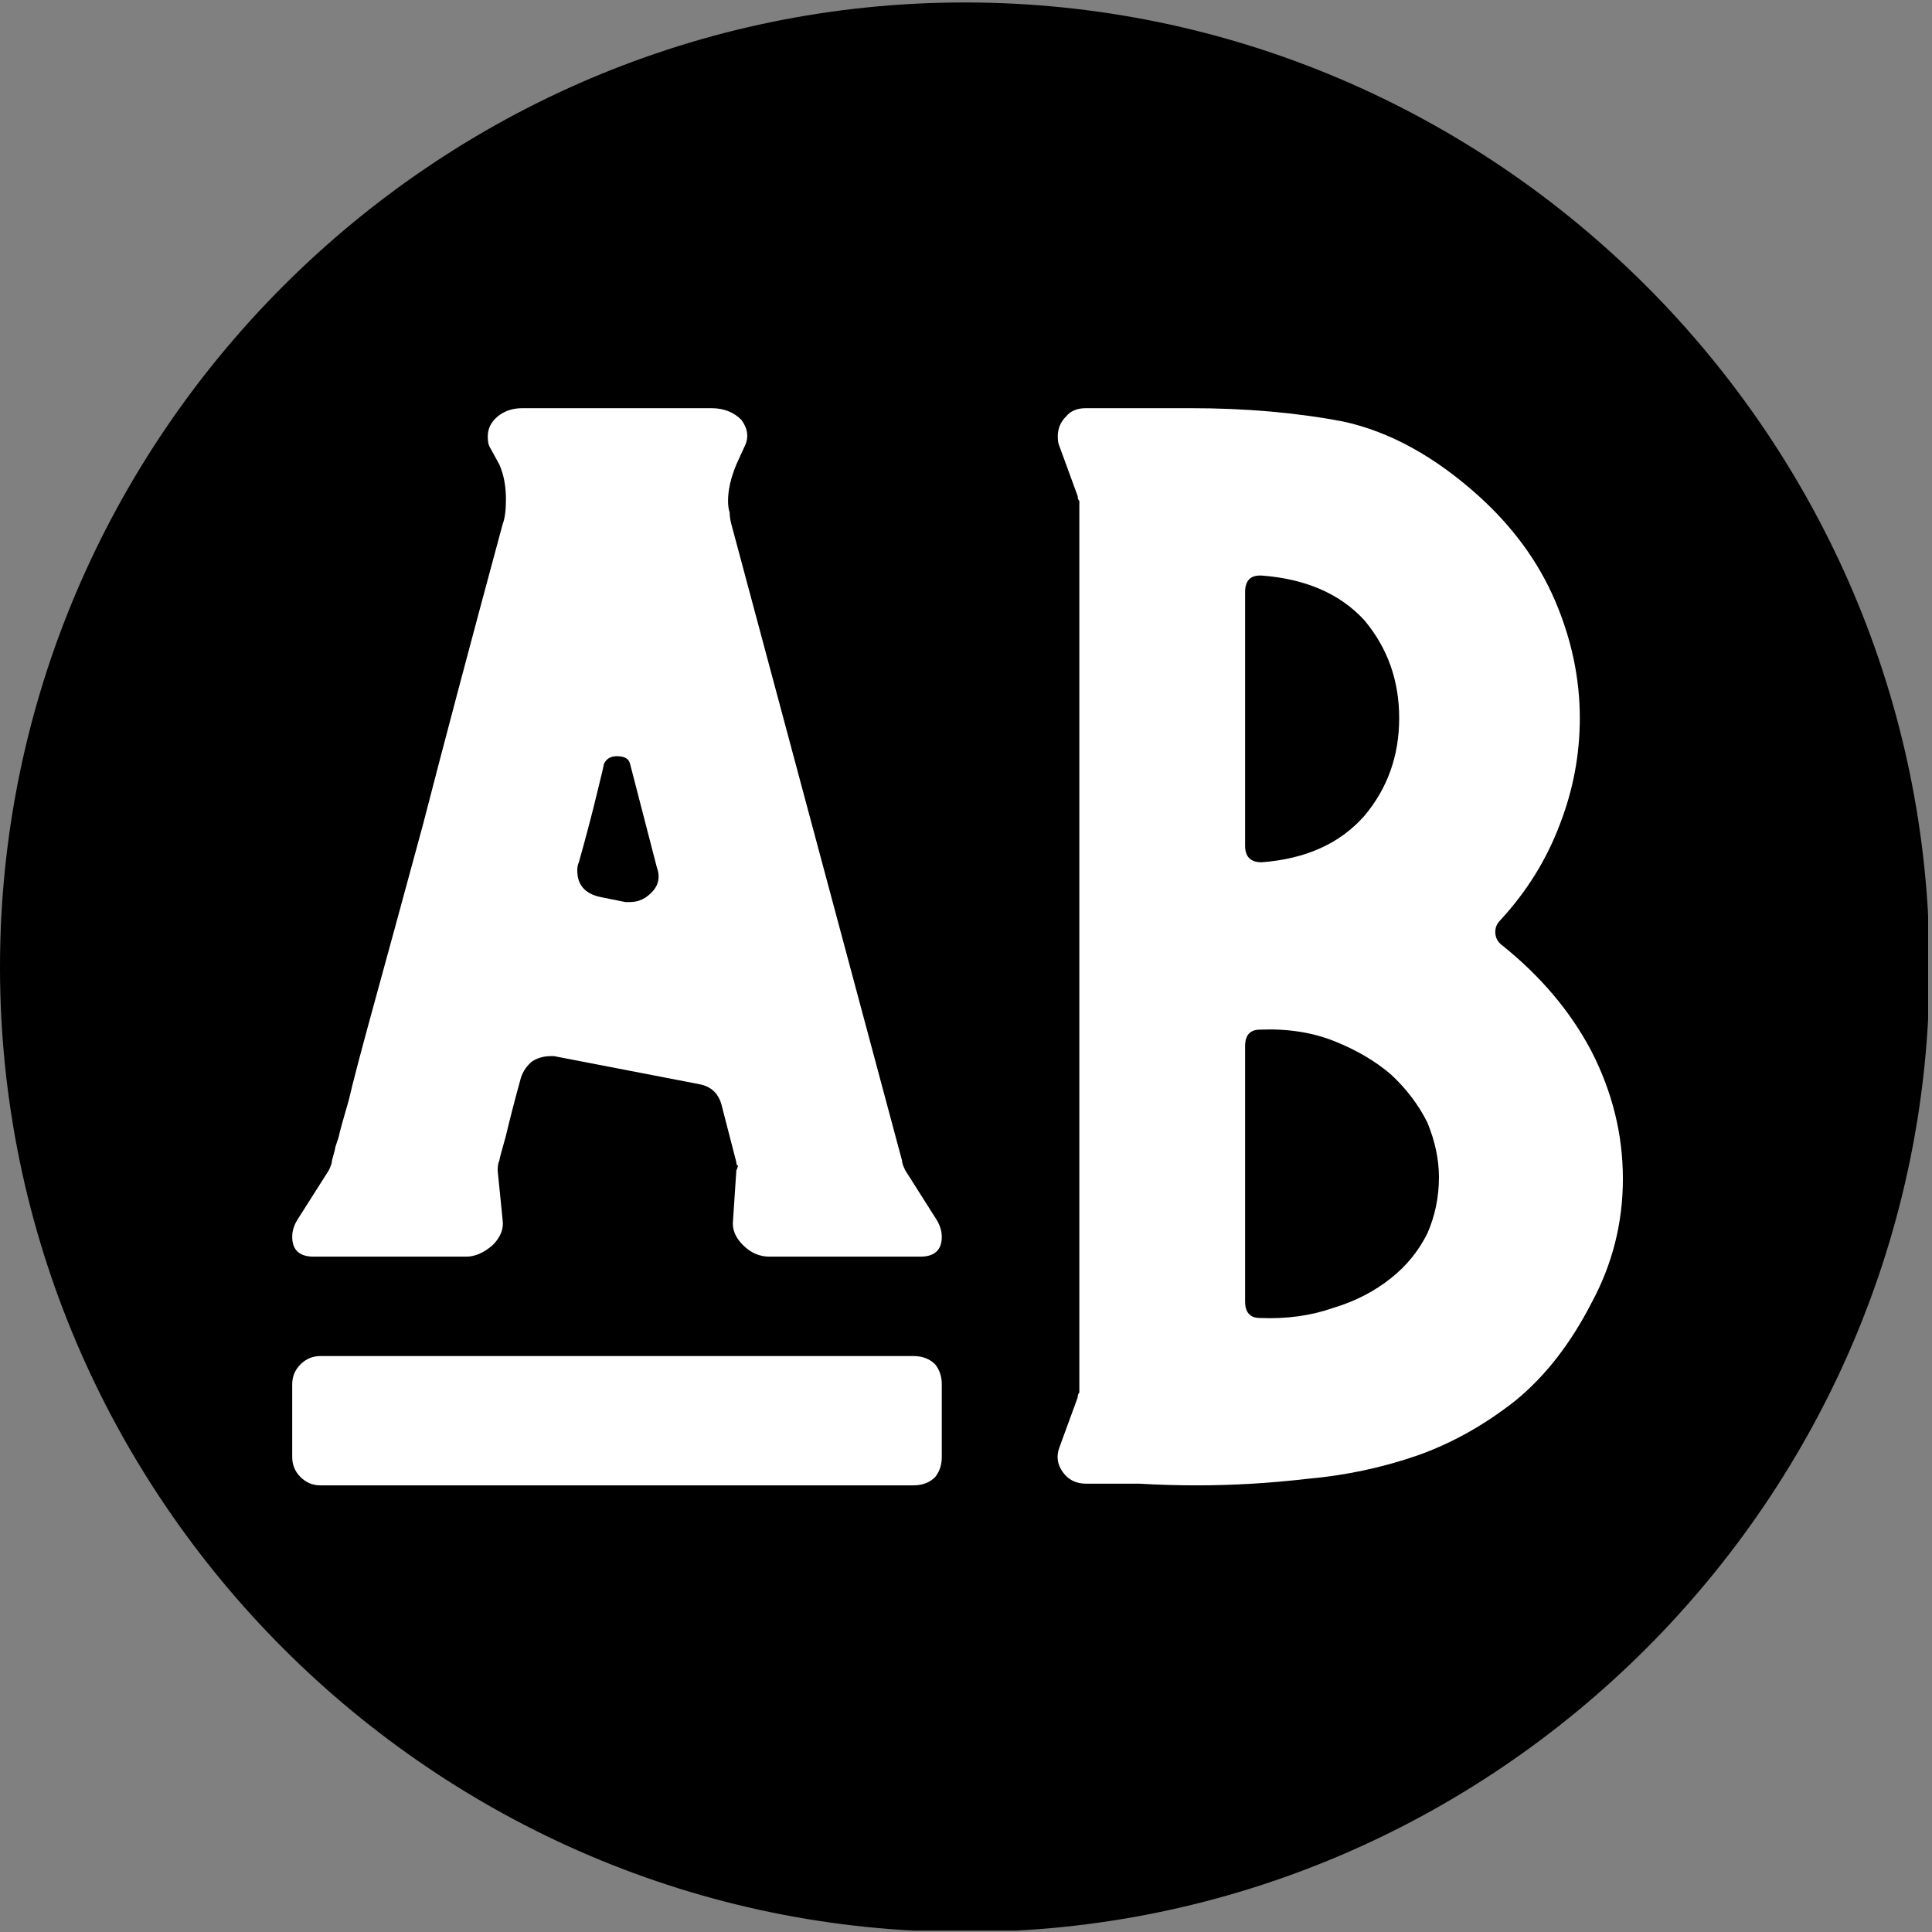
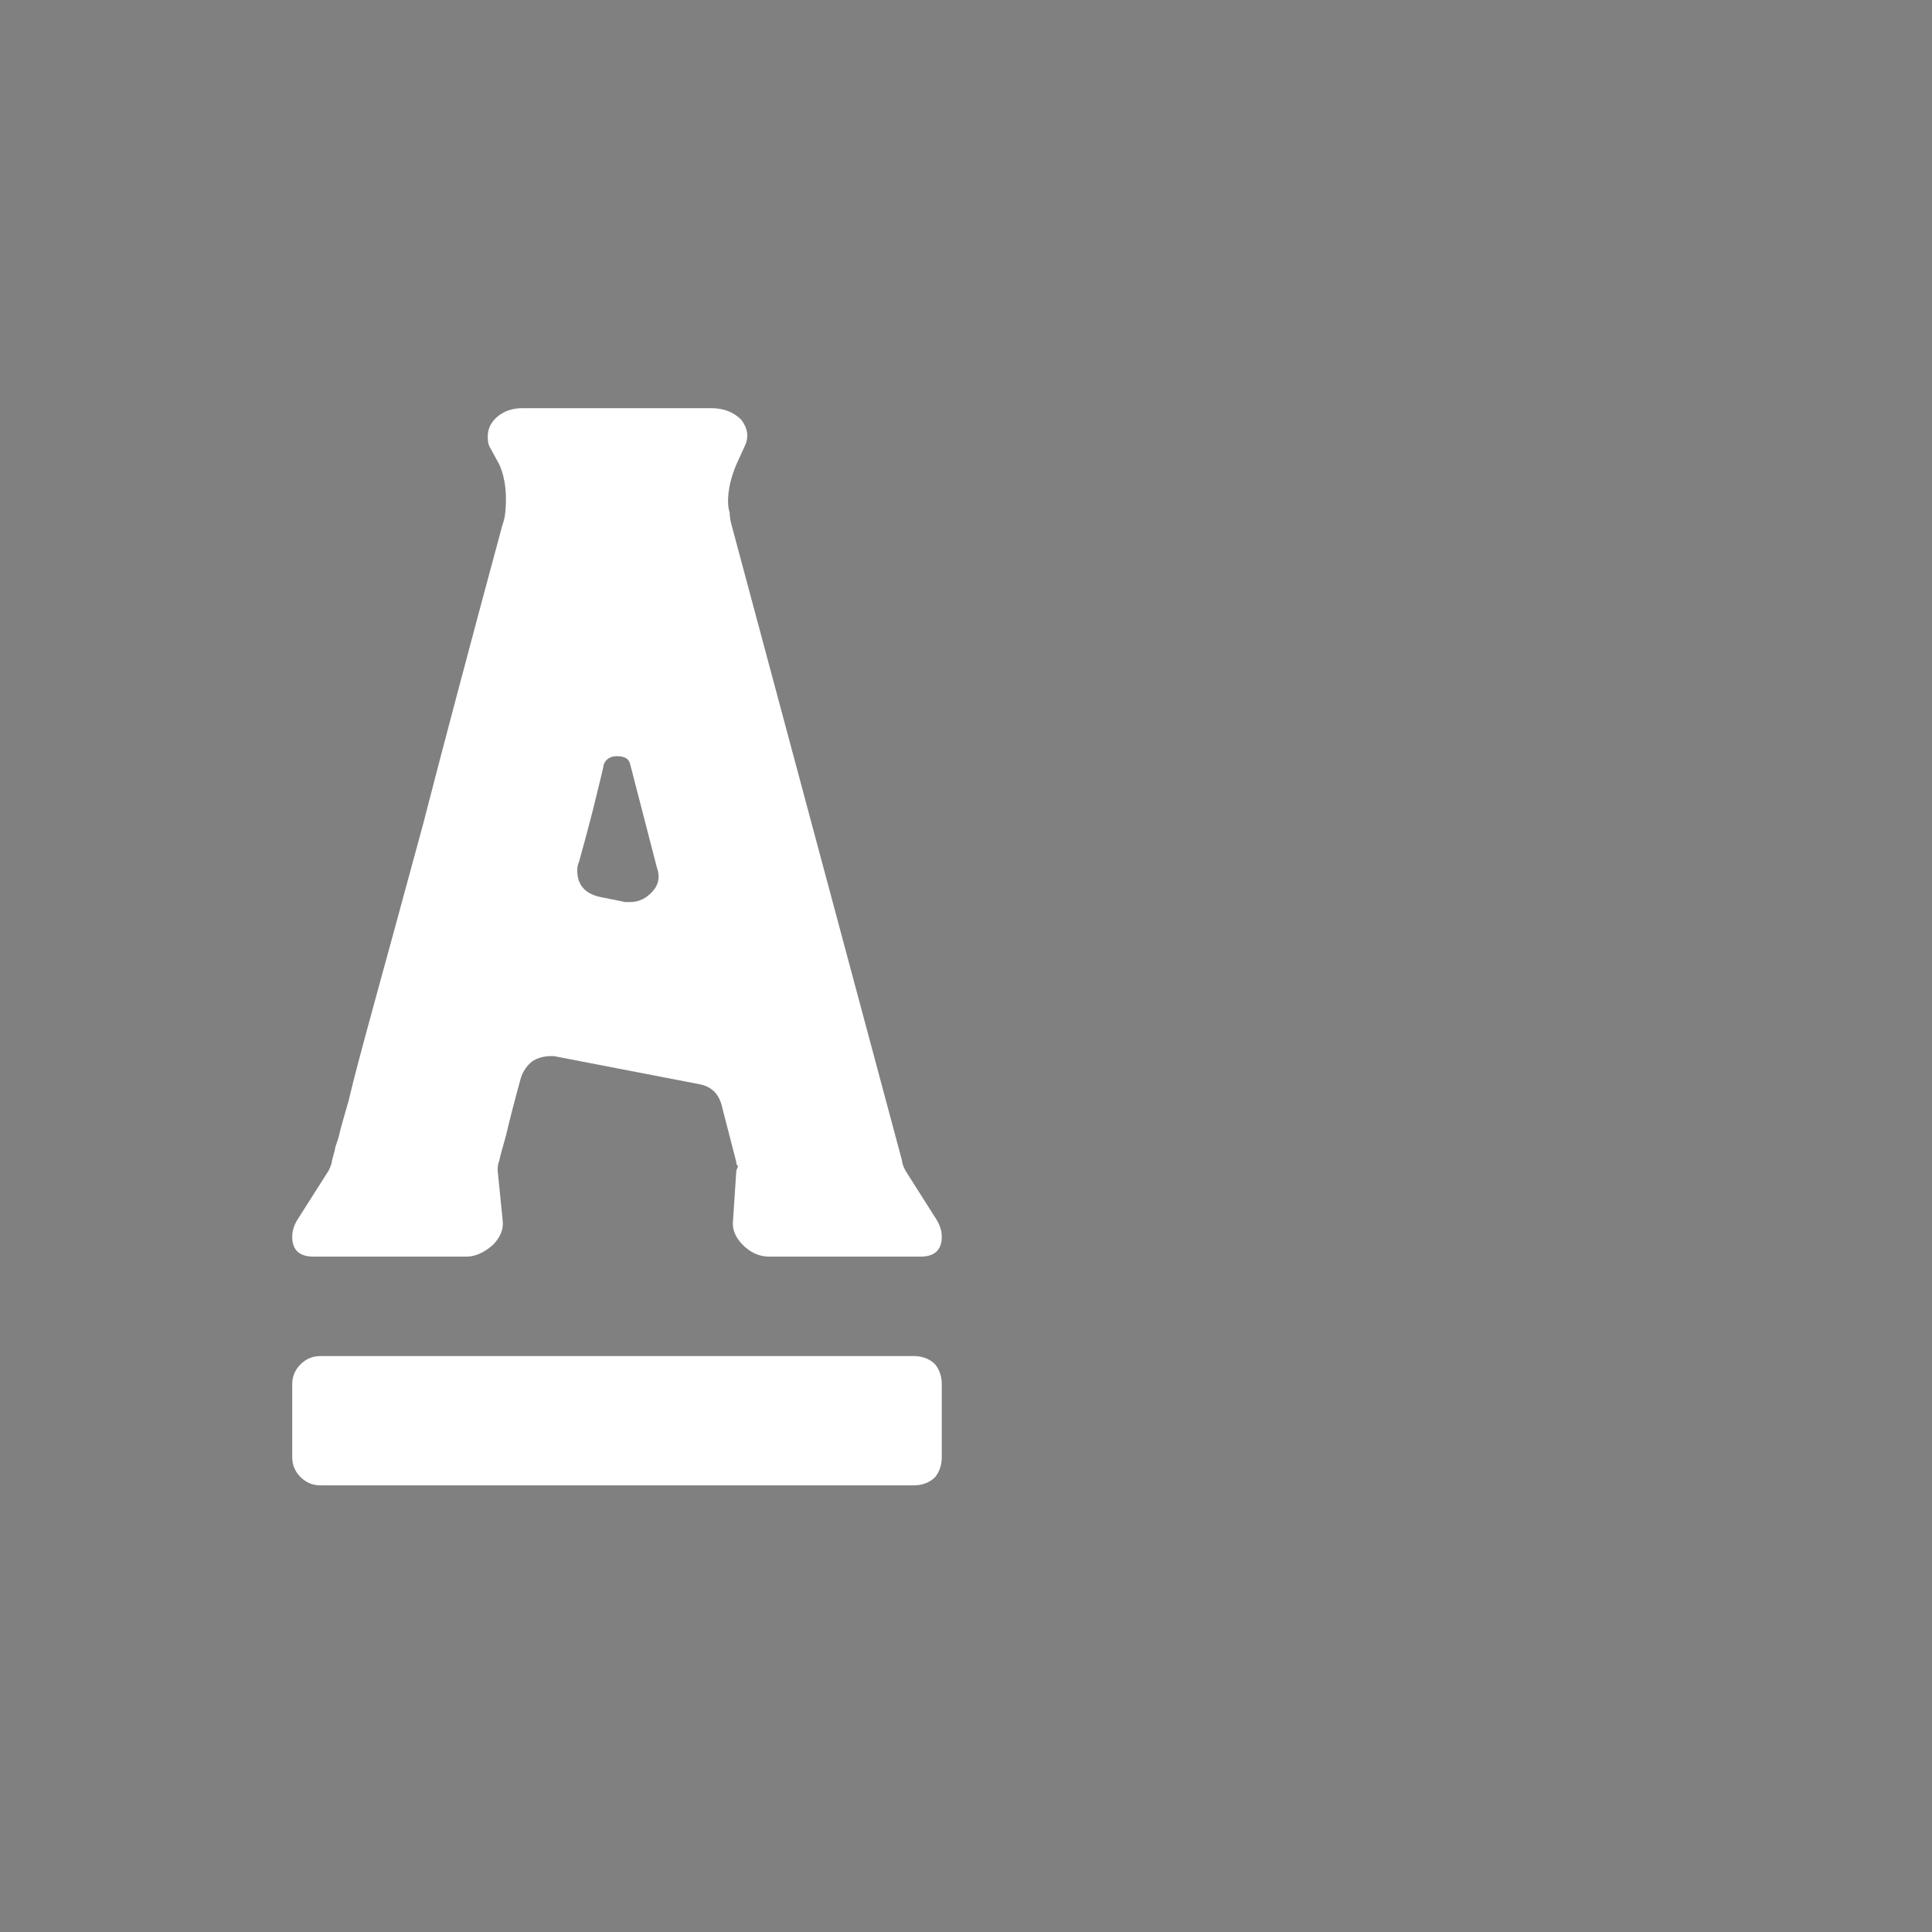
<svg xmlns="http://www.w3.org/2000/svg" width="500" zoomAndPan="magnify" viewBox="0 0 375 375" height="500" preserveAspectRatio="xMidYMid meet" version="1.0">
  <rect x="0" y="0" width="375" height="375" fill="#808080" stroke="none" />
  <defs>
    <g />
    <clipPath id="e30ed018e8">
-       <path d="M 0 0.477 L 374.25 0.477 L 374.25 374.727 L 0 374.727 Z M 0 0.477 " clip-rule="nonzero" />
-     </clipPath>
+       </clipPath>
  </defs>
  <g clip-path="url(#e30ed018e8)">
-     <path fill="#000000" d="M 187.258 374.996 C 84.266 374.996 0 290.73 0 187.738 C 0 84.746 84.266 0.477 187.258 0.477 C 290.254 0.477 374.52 84.746 374.52 187.738 C 374.52 290.73 290.254 374.996 187.258 374.996 Z M 187.258 374.996 " fill-opacity="1" fill-rule="nonzero" />
-   </g>
+     </g>
  <g fill="#ffffff" fill-opacity="1">
    <g transform="translate(50.282, 288.305)">
      <g>
        <path d="M 10.609 -44.391 C 7.828 -44.391 6.438 -45.676 6.438 -48.25 C 6.438 -49.32 6.754 -50.395 7.391 -51.469 L 13.516 -61.109 C 13.941 -61.973 14.156 -62.617 14.156 -63.047 C 14.582 -64.547 14.797 -65.406 14.797 -65.625 C 14.797 -65.625 15.008 -66.266 15.438 -67.547 C 15.656 -68.617 16.301 -70.977 17.375 -74.625 C 18.227 -78.27 19.832 -84.379 22.188 -92.953 C 24.551 -101.535 27.77 -113.332 31.844 -128.344 C 35.707 -143.352 40.852 -162.758 47.281 -186.562 C 47.707 -187.633 47.922 -189.242 47.922 -191.391 C 47.922 -193.961 47.492 -196.211 46.641 -198.141 L 44.703 -201.672 C 44.492 -202.109 44.391 -202.754 44.391 -203.609 C 44.391 -205.109 45.031 -206.395 46.312 -207.469 C 47.602 -208.539 49.211 -209.078 51.141 -209.078 L 87.812 -209.078 C 90.164 -209.078 92.098 -208.328 93.609 -206.828 C 94.891 -205.109 95.102 -203.391 94.25 -201.672 L 92.641 -198.141 C 91.566 -195.566 91.031 -193.207 91.031 -191.062 C 91.031 -190.207 91.133 -189.457 91.344 -188.812 C 91.344 -188.164 91.453 -187.414 91.672 -186.562 L 124.797 -63.047 C 124.797 -62.617 125.016 -61.973 125.453 -61.109 L 131.562 -51.469 C 132.195 -50.395 132.516 -49.32 132.516 -48.25 C 132.516 -45.676 131.125 -44.391 128.344 -44.391 L 99.062 -44.391 C 97.133 -44.391 95.422 -45.141 93.922 -46.641 C 92.422 -48.141 91.781 -49.75 92 -51.469 L 92.641 -61.109 C 92.848 -61.547 92.953 -61.867 92.953 -62.078 C 92.742 -62.078 92.641 -62.289 92.641 -62.719 L 89.734 -73.984 C 89.098 -76.129 87.707 -77.414 85.562 -77.844 L 57.25 -83.312 L 56.609 -83.312 C 55.328 -83.312 54.148 -82.988 53.078 -82.344 C 52.004 -81.488 51.254 -80.414 50.828 -79.125 C 49.535 -74.406 48.566 -70.656 47.922 -67.875 C 47.066 -64.863 46.641 -63.254 46.641 -63.047 C 46.422 -62.617 46.312 -61.973 46.312 -61.109 L 47.281 -51.469 C 47.5 -49.75 46.859 -48.141 45.359 -46.641 C 43.641 -45.141 41.922 -44.391 40.203 -44.391 Z M 72.047 -113.219 C 73.766 -113.219 75.266 -113.969 76.547 -115.469 C 77.617 -116.758 77.836 -118.266 77.203 -119.984 L 72.047 -139.922 C 71.836 -140.992 70.984 -141.531 69.484 -141.531 C 68.191 -141.531 67.332 -140.992 66.906 -139.922 C 66.906 -139.703 66.477 -137.879 65.625 -134.453 C 64.758 -130.805 63.578 -126.301 62.078 -120.938 C 61.867 -120.508 61.766 -119.973 61.766 -119.328 C 61.766 -116.547 63.266 -114.832 66.266 -114.188 L 71.094 -113.219 Z M 11.906 0 C 10.406 0 9.117 -0.535 8.047 -1.609 C 6.973 -2.68 6.438 -3.969 6.438 -5.469 L 6.438 -19.625 C 6.438 -21.125 6.973 -22.41 8.047 -23.484 C 9.117 -24.555 10.406 -25.094 11.906 -25.094 L 127.047 -25.094 C 128.766 -25.094 130.16 -24.555 131.234 -23.484 C 132.086 -22.41 132.516 -21.125 132.516 -19.625 L 132.516 -5.469 C 132.516 -3.969 132.086 -2.68 131.234 -1.609 C 130.16 -0.535 128.766 0 127.047 0 Z M 11.906 0 " />
      </g>
    </g>
  </g>
  <g fill="#ffffff" fill-opacity="1">
    <g transform="translate(189.235, 288.305)">
      <g>
-         <path d="M 43.109 0 C 39.242 0 35.488 -0.109 31.844 -0.328 C 28.195 -0.328 24.766 -0.328 21.547 -0.328 C 19.617 -0.328 18.117 -1.078 17.047 -2.578 C 15.973 -4.078 15.758 -5.68 16.406 -7.391 L 19.938 -17.047 C 19.938 -17.473 20.047 -17.797 20.266 -18.016 C 20.266 -18.223 20.266 -18.547 20.266 -18.984 L 20.266 -190.094 C 20.266 -190.52 20.266 -190.844 20.266 -191.062 C 20.047 -191.281 19.938 -191.602 19.938 -192.031 L 16.406 -201.672 C 16.188 -202.109 16.078 -202.754 16.078 -203.609 C 16.078 -205.109 16.613 -206.395 17.688 -207.469 C 18.551 -208.539 19.836 -209.078 21.547 -209.078 L 41.812 -209.078 C 52.531 -209.078 62.395 -208.219 71.406 -206.5 C 80.414 -204.57 89.207 -199.75 97.781 -192.031 C 104.426 -186.02 109.359 -179.266 112.578 -171.766 C 115.797 -164.254 117.406 -156.641 117.406 -148.922 C 117.406 -141.848 116.117 -134.988 113.547 -128.344 C 110.973 -121.477 107.113 -115.258 101.969 -109.688 C 101.32 -109.039 101 -108.289 101 -107.438 C 101 -106.363 101.426 -105.504 102.281 -104.859 C 109.789 -98.859 115.582 -92 119.656 -84.281 C 123.727 -76.344 125.766 -68.082 125.766 -59.5 C 125.766 -50.926 123.727 -42.883 119.656 -35.375 C 115.582 -27.445 110.648 -21.125 104.859 -16.406 C 98.859 -11.688 92.531 -8.148 85.875 -5.797 C 79.02 -3.43 71.945 -1.926 64.656 -1.281 C 57.363 -0.426 50.18 0 43.109 0 Z M 55.641 -120.938 C 64.223 -121.582 70.875 -124.586 75.594 -129.953 C 80.094 -135.305 82.344 -141.629 82.344 -148.922 C 82.344 -156.211 80.094 -162.539 75.594 -167.906 C 70.875 -173.051 64.223 -175.945 55.641 -176.594 L 55.328 -176.594 C 53.398 -176.594 52.438 -175.52 52.438 -173.375 L 52.438 -124.156 C 52.438 -122.008 53.504 -120.938 55.641 -120.938 Z M 55.328 -32.484 C 60.473 -32.273 65.191 -32.922 69.484 -34.422 C 73.766 -35.703 77.516 -37.629 80.734 -40.203 C 83.734 -42.566 86.094 -45.461 87.812 -48.891 C 89.312 -52.316 90.062 -55.961 90.062 -59.828 C 90.062 -63.254 89.312 -66.789 87.812 -70.438 C 86.094 -73.875 83.734 -76.984 80.734 -79.766 C 77.734 -82.336 74.086 -84.484 69.797 -86.203 C 65.504 -87.922 60.68 -88.672 55.328 -88.453 C 53.398 -88.453 52.438 -87.379 52.438 -85.234 L 52.438 -35.703 C 52.438 -33.555 53.398 -32.484 55.328 -32.484 Z M 55.328 -32.484 " />
-       </g>
+         </g>
    </g>
  </g>
</svg>